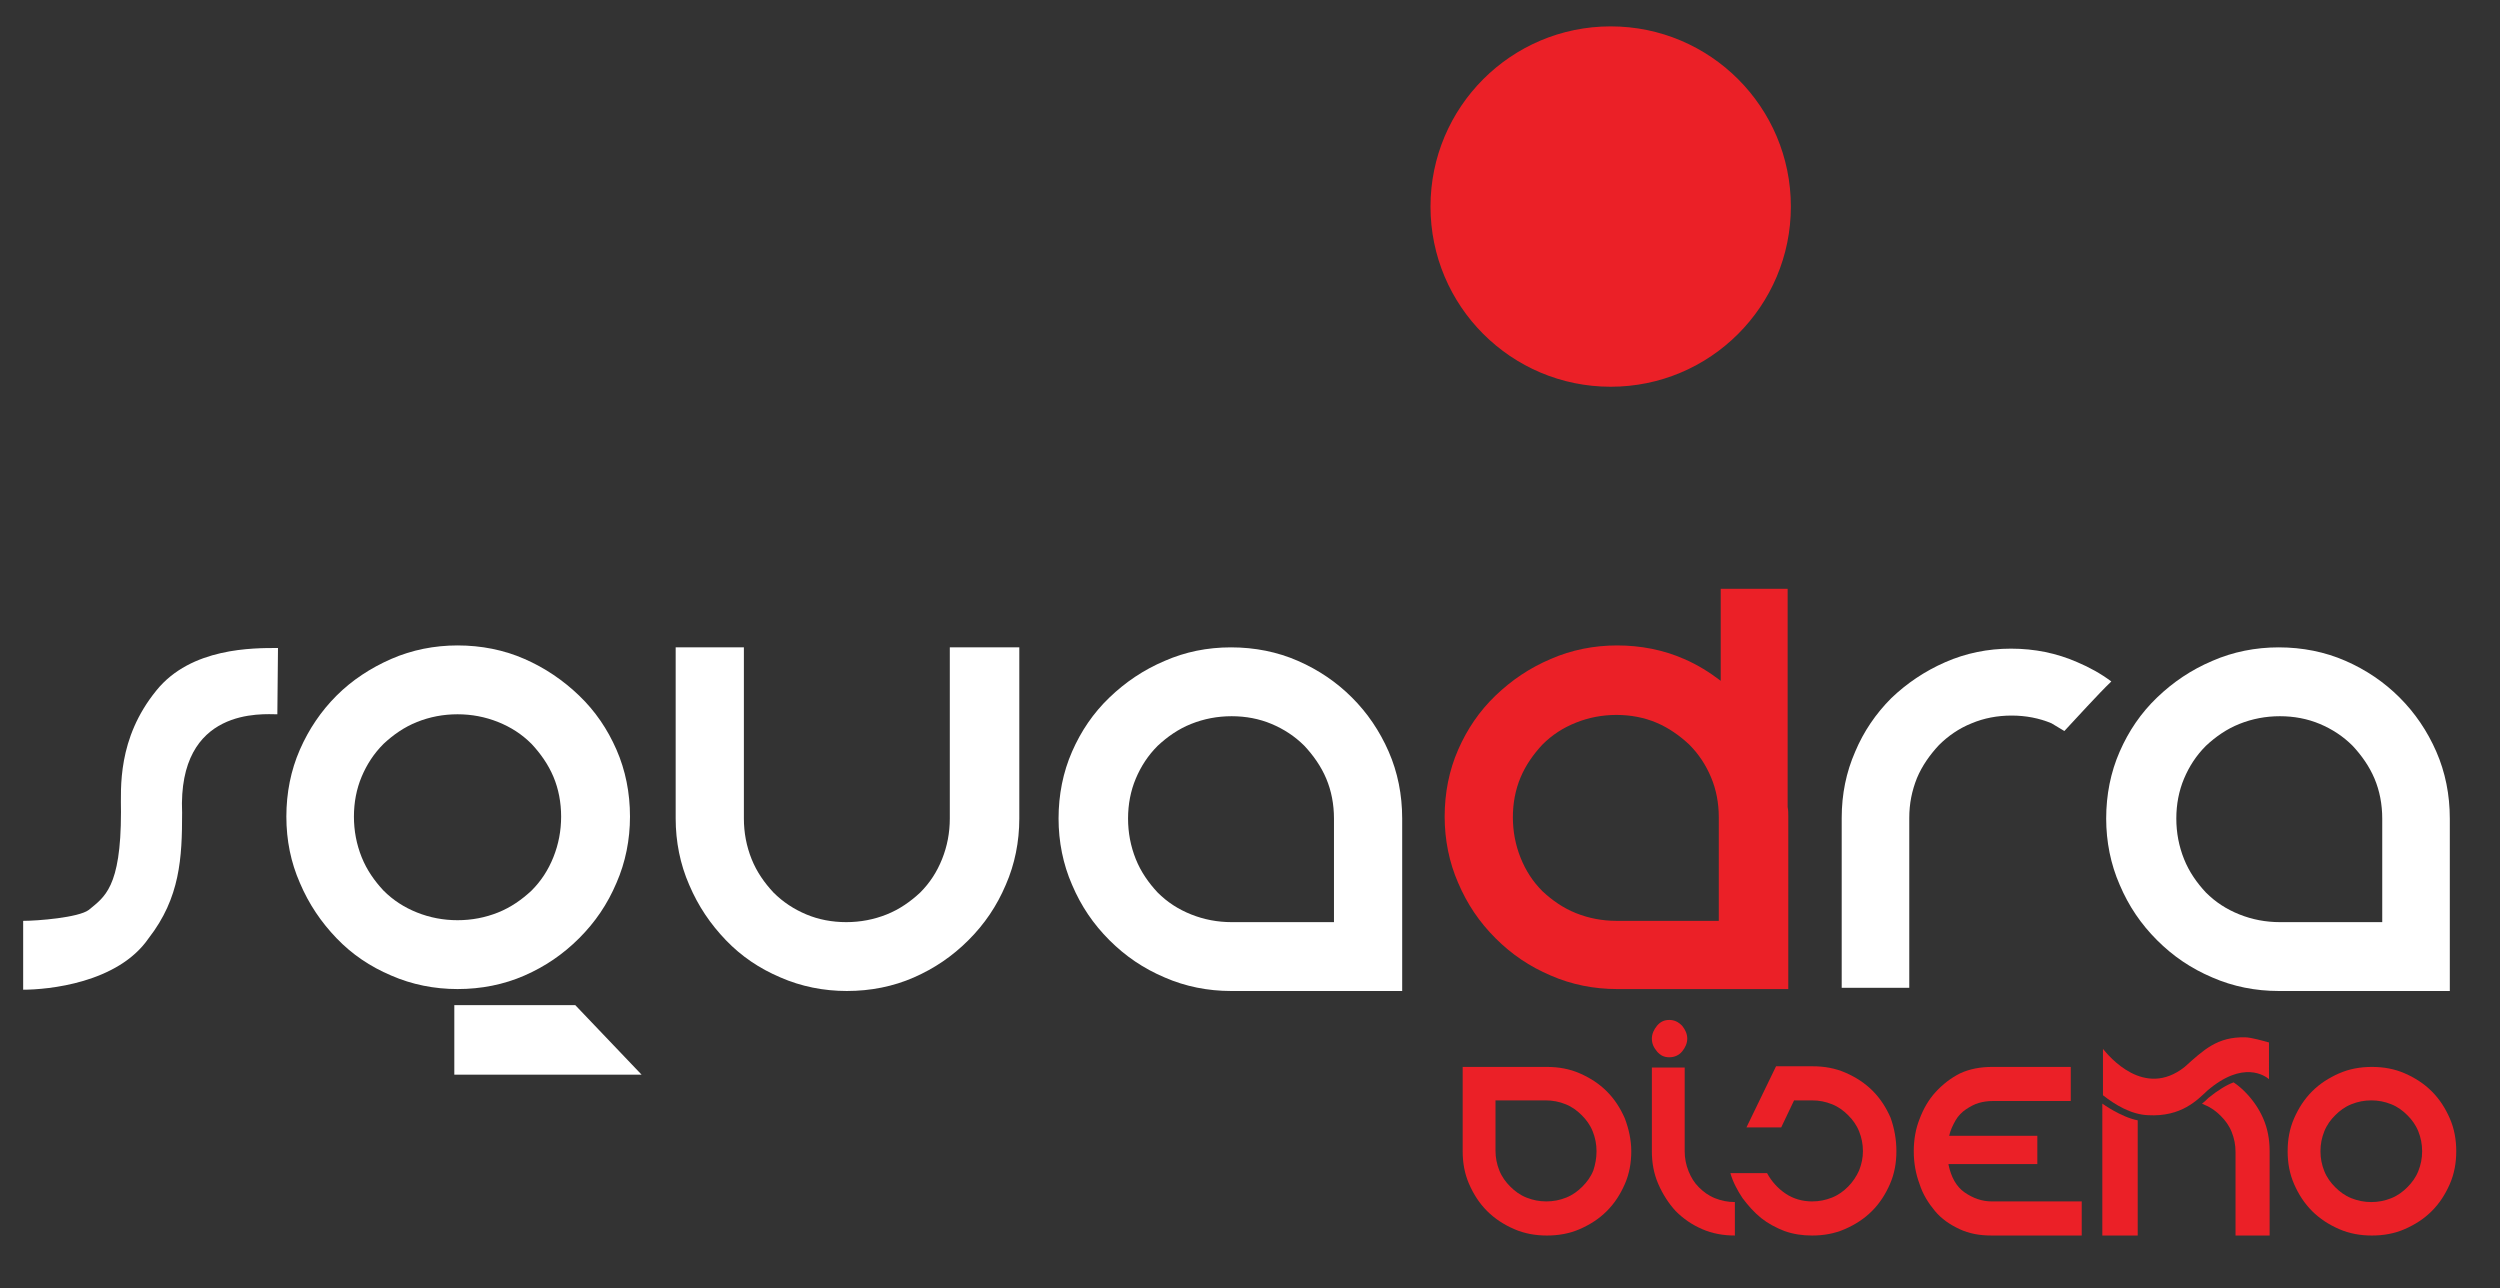
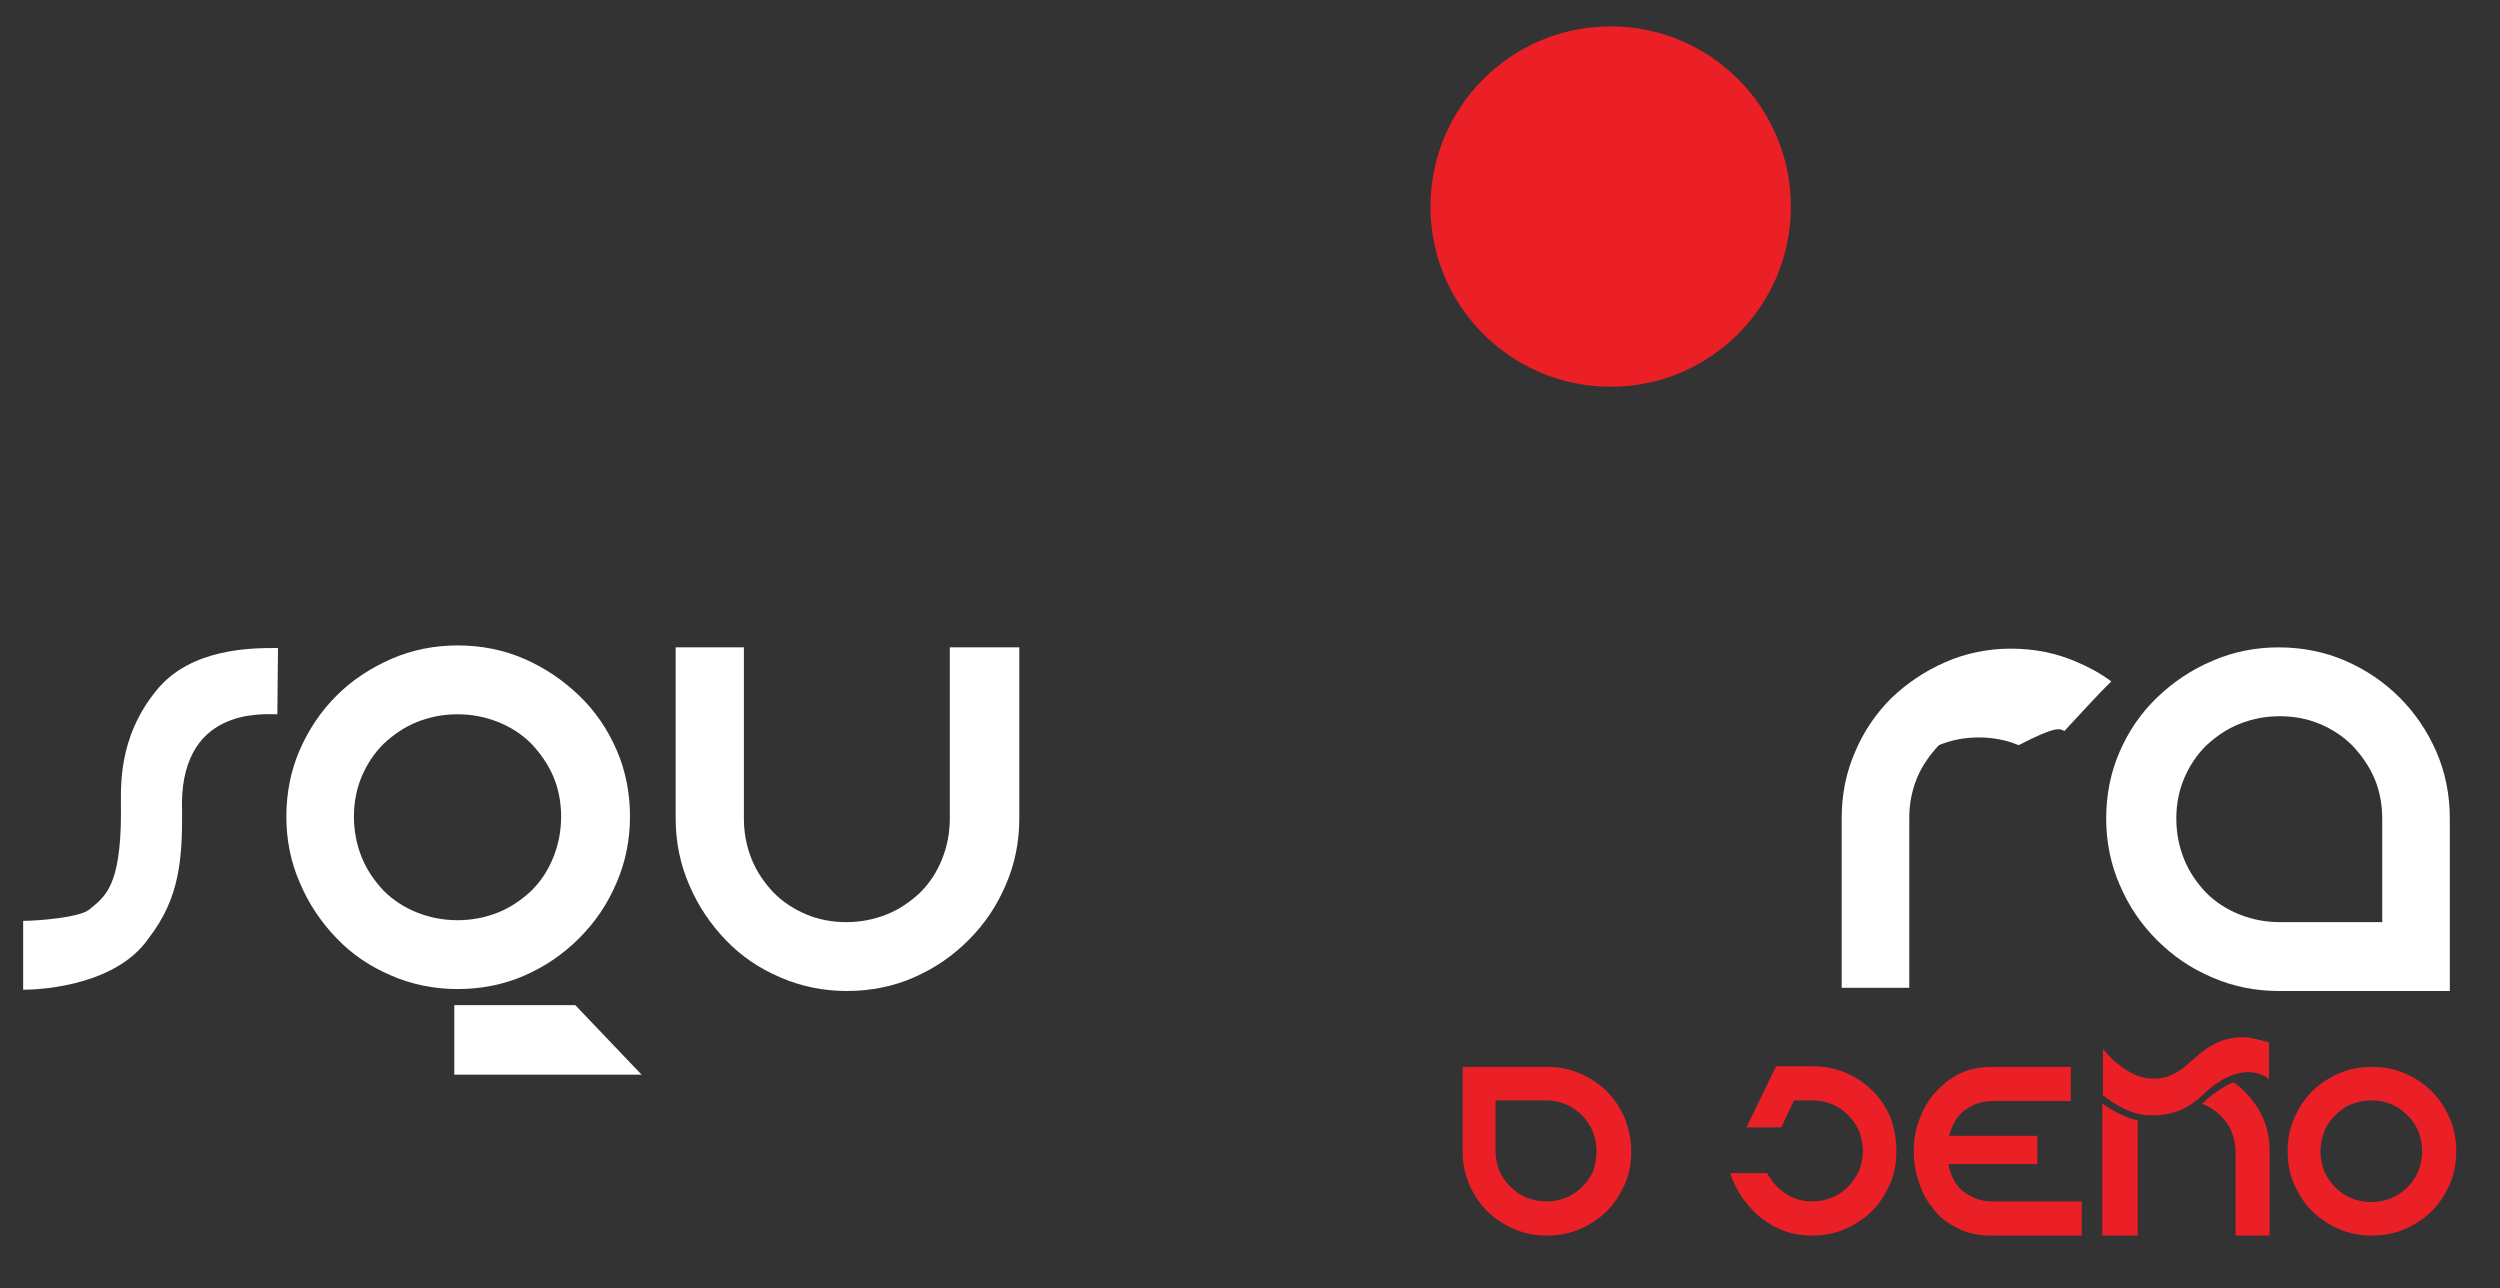
<svg xmlns="http://www.w3.org/2000/svg" version="1.1" id="Capa_1" x="0px" y="0px" viewBox="0 0 388.5 200.2" style="enable-background:new 0 0 388.5 200.2;" xml:space="preserve">
  <rect x="0" y="0" width="388.5" height="200.2" fill="#333333" stroke="none" />
  <style type="text/css">
	.st0{fill:#FFFFFF;}
	.st1{fill:#EB2027;}
</style>
  <g>
    <path class="st0" d="M43.1,111c-2.2,0-15.5-1.2-14.8,15.3c0,7-0.3,13.2-5.2,19.5c-4.8,7-15.7,8-19.5,8v-10.7   c2.2,0,8.6-0.5,10.2-1.7c2.4-2,5-3.4,5-15.2c0-3.7-0.6-11.4,5.5-18.9c5.4-6.7,15.1-6.6,18.9-6.6L43.1,111z" />
  </g>
  <g>
    <g>
      <g>
        <path class="st0" d="M44.5,126.9c0-3.7,0.7-7.2,2.1-10.4c1.4-3.2,3.3-6,5.7-8.4c2.4-2.4,5.3-4.3,8.5-5.7     c3.2-1.4,6.7-2.1,10.3-2.1c3.7,0,7.2,0.7,10.4,2.1c3.2,1.4,6,3.3,8.5,5.7c2.5,2.4,4.4,5.2,5.8,8.4c1.4,3.2,2.1,6.7,2.1,10.4     c0,3.6-0.7,7.1-2.1,10.3c-1.4,3.3-3.3,6.1-5.8,8.6c-2.5,2.5-5.3,4.4-8.5,5.8c-3.2,1.4-6.7,2.1-10.4,2.1c-3.6,0-7.1-0.7-10.3-2.1     c-3.3-1.4-6.1-3.3-8.5-5.8c-2.4-2.5-4.3-5.3-5.7-8.6C45.2,134,44.5,130.6,44.5,126.9z M55,126.9c0,2.2,0.4,4.3,1.2,6.3     c0.8,2,2,3.7,3.4,5.2c1.5,1.5,3.2,2.6,5.2,3.4c2,0.8,4.1,1.2,6.3,1.2c2.2,0,4.3-0.4,6.3-1.2c2-0.8,3.7-2,5.2-3.4     c1.5-1.5,2.6-3.2,3.4-5.2c0.8-2,1.2-4.1,1.2-6.3c0-2.2-0.4-4.3-1.2-6.2c-0.8-1.9-2-3.6-3.4-5.1c-1.5-1.5-3.2-2.6-5.2-3.4     c-2-0.8-4.1-1.2-6.3-1.2c-2.2,0-4.3,0.4-6.3,1.2c-2,0.8-3.7,2-5.2,3.4c-1.5,1.5-2.6,3.2-3.4,5.1C55.4,122.6,55,124.7,55,126.9z" />
      </g>
      <path class="st0" d="M158.4,100.6v26.6c0,3.6-0.7,7.1-2.1,10.3c-1.4,3.3-3.3,6.1-5.8,8.6c-2.5,2.5-5.3,4.4-8.5,5.8    c-3.2,1.4-6.7,2.1-10.4,2.1c-3.6,0-7.1-0.7-10.3-2.1c-3.3-1.4-6.1-3.3-8.5-5.8c-2.4-2.5-4.3-5.3-5.7-8.6    c-1.4-3.2-2.1-6.7-2.1-10.3v-26.6h10.6v26.6c0,2.2,0.4,4.3,1.2,6.3s2,3.7,3.4,5.2c1.5,1.5,3.2,2.6,5.1,3.4c1.9,0.8,4,1.2,6.2,1.2    c2.2,0,4.3-0.4,6.3-1.2c2-0.8,3.7-2,5.2-3.4c1.5-1.5,2.6-3.2,3.4-5.2s1.2-4.1,1.2-6.3v-26.6H158.4z" />
-       <path class="st0" d="M191.3,100.6c3.7,0,7.2,0.7,10.4,2.1c3.2,1.4,6,3.3,8.4,5.7c2.4,2.4,4.3,5.2,5.7,8.4    c1.4,3.2,2.1,6.7,2.1,10.4V154h-26.6c-3.6,0-7.1-0.7-10.3-2.1c-3.3-1.4-6.1-3.3-8.6-5.8c-2.5-2.5-4.4-5.3-5.8-8.6    c-1.4-3.2-2.1-6.7-2.1-10.3c0-3.7,0.7-7.2,2.1-10.4c1.4-3.2,3.3-6,5.8-8.4c2.5-2.4,5.3-4.3,8.6-5.7    C184.2,101.3,187.6,100.6,191.3,100.6z M207.3,143.4v-16.2c0-2.2-0.4-4.3-1.2-6.2c-0.8-1.9-2-3.6-3.4-5.1    c-1.5-1.5-3.2-2.6-5.1-3.4c-1.9-0.8-4-1.2-6.2-1.2c-2.2,0-4.3,0.4-6.3,1.2c-2,0.8-3.7,2-5.2,3.4c-1.5,1.5-2.6,3.2-3.4,5.1    c-0.8,1.9-1.2,4-1.2,6.2c0,2.2,0.4,4.3,1.2,6.3s2,3.7,3.4,5.2c1.5,1.5,3.2,2.6,5.2,3.4c2,0.8,4.1,1.2,6.3,1.2H207.3z" />
      <path class="st0" d="M354.1,100.6c3.7,0,7.2,0.7,10.4,2.1c3.2,1.4,6,3.3,8.4,5.7c2.4,2.4,4.3,5.2,5.7,8.4    c1.4,3.2,2.1,6.7,2.1,10.4V154h-26.6c-3.6,0-7.1-0.7-10.3-2.1c-3.3-1.4-6.1-3.3-8.6-5.8c-2.5-2.5-4.4-5.3-5.8-8.6    c-1.4-3.2-2.1-6.7-2.1-10.3c0-3.7,0.7-7.2,2.1-10.4c1.4-3.2,3.3-6,5.8-8.4c2.5-2.4,5.3-4.3,8.6-5.7    C347,101.3,350.5,100.6,354.1,100.6z M370.2,143.4v-16.2c0-2.2-0.4-4.3-1.2-6.2c-0.8-1.9-2-3.6-3.4-5.1c-1.5-1.5-3.2-2.6-5.1-3.4    c-1.9-0.8-4-1.2-6.2-1.2c-2.2,0-4.3,0.4-6.3,1.2c-2,0.8-3.7,2-5.2,3.4c-1.5,1.5-2.6,3.2-3.4,5.1c-0.8,1.9-1.2,4-1.2,6.2    c0,2.2,0.4,4.3,1.2,6.3s2,3.7,3.4,5.2c1.5,1.5,3.2,2.6,5.2,3.4c2,0.8,4.1,1.2,6.3,1.2H370.2z" />
      <polygon class="st0" points="99.7,167 70.6,167 70.6,156.2 89.4,156.2   " />
-       <path class="st1" d="M277.8,125.4V91.5h-10.4v14.3c-1.7-1.3-3.6-2.5-5.7-3.4c-3.2-1.4-6.7-2.1-10.4-2.1c-3.6,0-7.1,0.7-10.3,2.1    c-3.3,1.4-6.1,3.3-8.6,5.7c-2.5,2.4-4.4,5.2-5.8,8.4c-1.4,3.2-2.1,6.7-2.1,10.4c0,3.6,0.7,7.1,2.1,10.3c1.4,3.3,3.3,6.1,5.8,8.6    c2.5,2.5,5.3,4.4,8.6,5.8c3.2,1.4,6.7,2.1,10.3,2.1h26.6V127C277.9,126.4,277.9,125.9,277.8,125.4z M267.3,143.1h-16.1    c-2.2,0-4.3-0.4-6.3-1.2c-2-0.8-3.7-2-5.2-3.4c-1.5-1.5-2.6-3.2-3.4-5.2c-0.8-2-1.2-4.1-1.2-6.3c0-2.2,0.4-4.3,1.2-6.2    c0.8-1.9,2-3.6,3.4-5.1c1.5-1.5,3.2-2.6,5.2-3.4c2-0.8,4.1-1.2,6.3-1.2c2.2,0,4.3,0.4,6.2,1.2c1.9,0.8,3.6,2,5.1,3.4    c1.5,1.5,2.6,3.2,3.4,5.1c0.8,1.9,1.2,4,1.2,6.2V143.1z" />
-       <path class="st0" d="M320.8,113.6c1.7-1.8,5.3-5.8,7.3-7.7c-1.6-1.2-3.4-2.2-5.3-3c-3.2-1.4-6.6-2.1-10.3-2.1    c-3.6,0-7,0.7-10.2,2.1c-3.2,1.4-6,3.3-8.4,5.6c-2.4,2.4-4.3,5.2-5.6,8.3c-1.4,3.2-2.1,6.6-2.1,10.3v26.4h10.5v-26.4    c0-2.2,0.4-4.2,1.2-6.2c0.8-1.9,2-3.6,3.4-5.1c1.4-1.4,3.1-2.6,5.1-3.4c1.9-0.8,4-1.2,6.2-1.2c2.2,0,4.3,0.4,6.2,1.2    C319.5,112.8,320.1,113.2,320.8,113.6z" />
+       <path class="st0" d="M320.8,113.6c1.7-1.8,5.3-5.8,7.3-7.7c-1.6-1.2-3.4-2.2-5.3-3c-3.2-1.4-6.6-2.1-10.3-2.1    c-3.6,0-7,0.7-10.2,2.1c-3.2,1.4-6,3.3-8.4,5.6c-2.4,2.4-4.3,5.2-5.6,8.3c-1.4,3.2-2.1,6.6-2.1,10.3v26.4h10.5v-26.4    c0-2.2,0.4-4.2,1.2-6.2c0.8-1.9,2-3.6,3.4-5.1c1.9-0.8,4-1.2,6.2-1.2c2.2,0,4.3,0.4,6.2,1.2    C319.5,112.8,320.1,113.2,320.8,113.6z" />
    </g>
    <circle class="st1" cx="250.3" cy="32.1" r="28" />
  </g>
  <g>
    <path class="st1" d="M253.5,178.9c0,1.8-0.3,3.5-1,5.1c-0.7,1.6-1.6,3-2.8,4.2c-1.2,1.2-2.6,2.1-4.2,2.8c-1.6,0.7-3.3,1-5.1,1   c-1.8,0-3.5-0.3-5.1-1c-1.6-0.7-3-1.6-4.2-2.8c-1.2-1.2-2.1-2.6-2.8-4.2c-0.7-1.6-1-3.3-1-5.1v-13.1h13.1c1.8,0,3.5,0.3,5.1,1   c1.6,0.7,3,1.6,4.2,2.8c1.2,1.2,2.1,2.6,2.8,4.2C253.1,175.4,253.5,177.1,253.5,178.9z M248.1,178.9c0-1.1-0.2-2.1-0.6-3.1   c-0.4-1-1-1.8-1.7-2.5c-0.7-0.7-1.5-1.3-2.5-1.7c-1-0.4-2-0.6-3.1-0.6h-7.8v7.8c0,1.1,0.2,2.1,0.6,3.1c0.4,1,1,1.8,1.7,2.5   c0.7,0.7,1.5,1.3,2.5,1.7c1,0.4,2,0.6,3.1,0.6c1.1,0,2.1-0.2,3.1-0.6c1-0.4,1.8-1,2.5-1.7c0.7-0.7,1.3-1.5,1.7-2.5   C247.9,181,248.1,180,248.1,178.9z" />
-     <path class="st1" d="M262.2,161.4c0,0.7-0.3,1.4-0.8,2c-0.5,0.6-1.2,0.9-2,0.9c-0.8,0-1.4-0.3-1.9-0.9c-0.5-0.6-0.8-1.2-0.8-2   c0-0.7,0.3-1.4,0.8-2c0.5-0.6,1.1-0.9,1.9-0.9c0.8,0,1.4,0.3,2,0.9C261.9,160,262.2,160.7,262.2,161.4z M269.6,192   c-1.8,0-3.5-0.3-5.1-1c-1.6-0.7-2.9-1.6-4.1-2.8c-1.1-1.2-2-2.6-2.7-4.2c-0.7-1.6-1-3.3-1-5.1v-13h5.1v13c0,1.1,0.2,2.1,0.6,3.1   c0.4,1,0.9,1.8,1.6,2.5c0.7,0.7,1.5,1.3,2.5,1.7c1,0.4,2,0.6,3.1,0.6V192z" />
    <path class="st1" d="M294.7,178.9c0,1.8-0.3,3.5-1,5.1c-0.7,1.6-1.6,3-2.8,4.2c-1.2,1.2-2.6,2.1-4.2,2.8c-1.6,0.7-3.3,1-5.1,1   c-1.5,0-2.9-0.2-4.3-0.7c-1.3-0.5-2.6-1.2-3.6-2c-1.1-0.9-2-1.9-2.9-3.1c-0.8-1.2-1.5-2.5-1.9-3.9h5.7c0.7,1.3,1.7,2.4,2.9,3.2   c1.2,0.8,2.6,1.2,4.1,1.2c1.1,0,2.1-0.2,3.1-0.6c1-0.4,1.8-1,2.5-1.7c0.7-0.7,1.3-1.6,1.7-2.5c0.4-1,0.6-2,0.6-3   c0-1.1-0.2-2.1-0.6-3.1c-0.4-1-1-1.8-1.7-2.5c-0.7-0.7-1.5-1.3-2.5-1.7c-1-0.4-2-0.6-3.1-0.6h-2.8l-2,4.2h-5.4l4.6-9.5h5.7   c1.8,0,3.5,0.3,5.1,1c1.6,0.7,3,1.6,4.2,2.8c1.2,1.2,2.1,2.6,2.8,4.2C294.4,175.4,294.7,177.1,294.7,178.9z" />
    <path class="st1" d="M302.8,181c0.4,1.9,1.2,3.4,2.5,4.3c1.3,0.9,2.7,1.4,4.2,1.4h14v5.3h-14c-1.9,0-3.5-0.3-5-1   c-1.5-0.7-2.8-1.6-3.8-2.8c-1-1.2-1.9-2.6-2.4-4.2c-0.6-1.6-0.9-3.3-0.9-5.1c0-1.8,0.3-3.5,0.9-5c0.6-1.6,1.4-3,2.5-4.2   c1.1-1.2,2.4-2.2,3.8-2.9c1.5-0.7,3.2-1,5-1h12.2v5.3h-12.2c-0.7,0-1.4,0.1-2.1,0.3s-1.4,0.6-2,1c-0.6,0.4-1.2,1-1.6,1.7   c-0.4,0.7-0.8,1.5-1,2.4h13.7v4.4H302.8z" />
    <path class="st1" d="M381.7,178.9c0,1.8-0.3,3.5-1,5.1c-0.7,1.6-1.6,3-2.8,4.2c-1.2,1.2-2.6,2.1-4.2,2.8c-1.6,0.7-3.3,1-5.1,1   c-1.8,0-3.5-0.3-5.1-1c-1.6-0.7-3-1.6-4.2-2.8c-1.2-1.2-2.1-2.6-2.8-4.2c-0.7-1.6-1-3.3-1-5.1c0-1.8,0.3-3.5,1-5.1   c0.7-1.6,1.6-3,2.8-4.2c1.2-1.2,2.6-2.1,4.2-2.8c1.6-0.7,3.3-1,5.1-1c1.8,0,3.5,0.3,5.1,1c1.6,0.7,3,1.6,4.2,2.8   c1.2,1.2,2.1,2.6,2.8,4.2C381.4,175.4,381.7,177.1,381.7,178.9z M376.4,178.9c0-1.1-0.2-2.1-0.6-3.1c-0.4-1-1-1.8-1.7-2.5   c-0.7-0.7-1.5-1.3-2.5-1.7c-1-0.4-2-0.6-3.1-0.6c-1.1,0-2.1,0.2-3.1,0.6c-1,0.4-1.8,1-2.5,1.7c-0.7,0.7-1.3,1.5-1.7,2.5   c-0.4,1-0.6,2-0.6,3.1c0,1.1,0.2,2.1,0.6,3.1c0.4,1,1,1.8,1.7,2.5c0.7,0.7,1.5,1.3,2.5,1.7c1,0.4,2,0.6,3.1,0.6   c1.1,0,2.1-0.2,3.1-0.6c1-0.4,1.8-1,2.5-1.7c0.7-0.7,1.3-1.5,1.7-2.5C376.2,181,376.4,180,376.4,178.9z" />
    <path class="st1" d="M348.9,161.2c-4.3-0.1-6.4,1.9-9.4,4.6c-6.3,5-11.8-1.7-12.7-2.8v7.2c1.9,1.5,4.4,3,7,3.1   c5.2,0.3,7.7-2.4,9.2-3.8c5.6-4.8,9-2.3,9.6-1.8V162C351.9,161.8,349.8,161.2,348.9,161.2z" />
    <g>
      <path class="st1" d="M348.8,169.6c-0.5-0.5-1.1-1-1.7-1.4c-1.1,0.4-2.4,1.2-3.9,2.4c-0.3,0.3-0.6,0.6-1,0.9    c0.1,0.1,0.3,0.1,0.4,0.2c1,0.4,1.8,1,2.5,1.7c0.7,0.7,1.3,1.5,1.7,2.5c0.4,1,0.6,2,0.6,3.1V192h5.3v-13.1c0-1.8-0.3-3.5-1-5.1    C351,172.2,350,170.8,348.8,169.6z" />
    </g>
    <path class="st1" d="M332.2,174.1c-2.6-0.5-5.5-2.6-5.5-2.6V192h5.5C332.2,192,332.2,175.6,332.2,174.1z" />
  </g>
</svg>